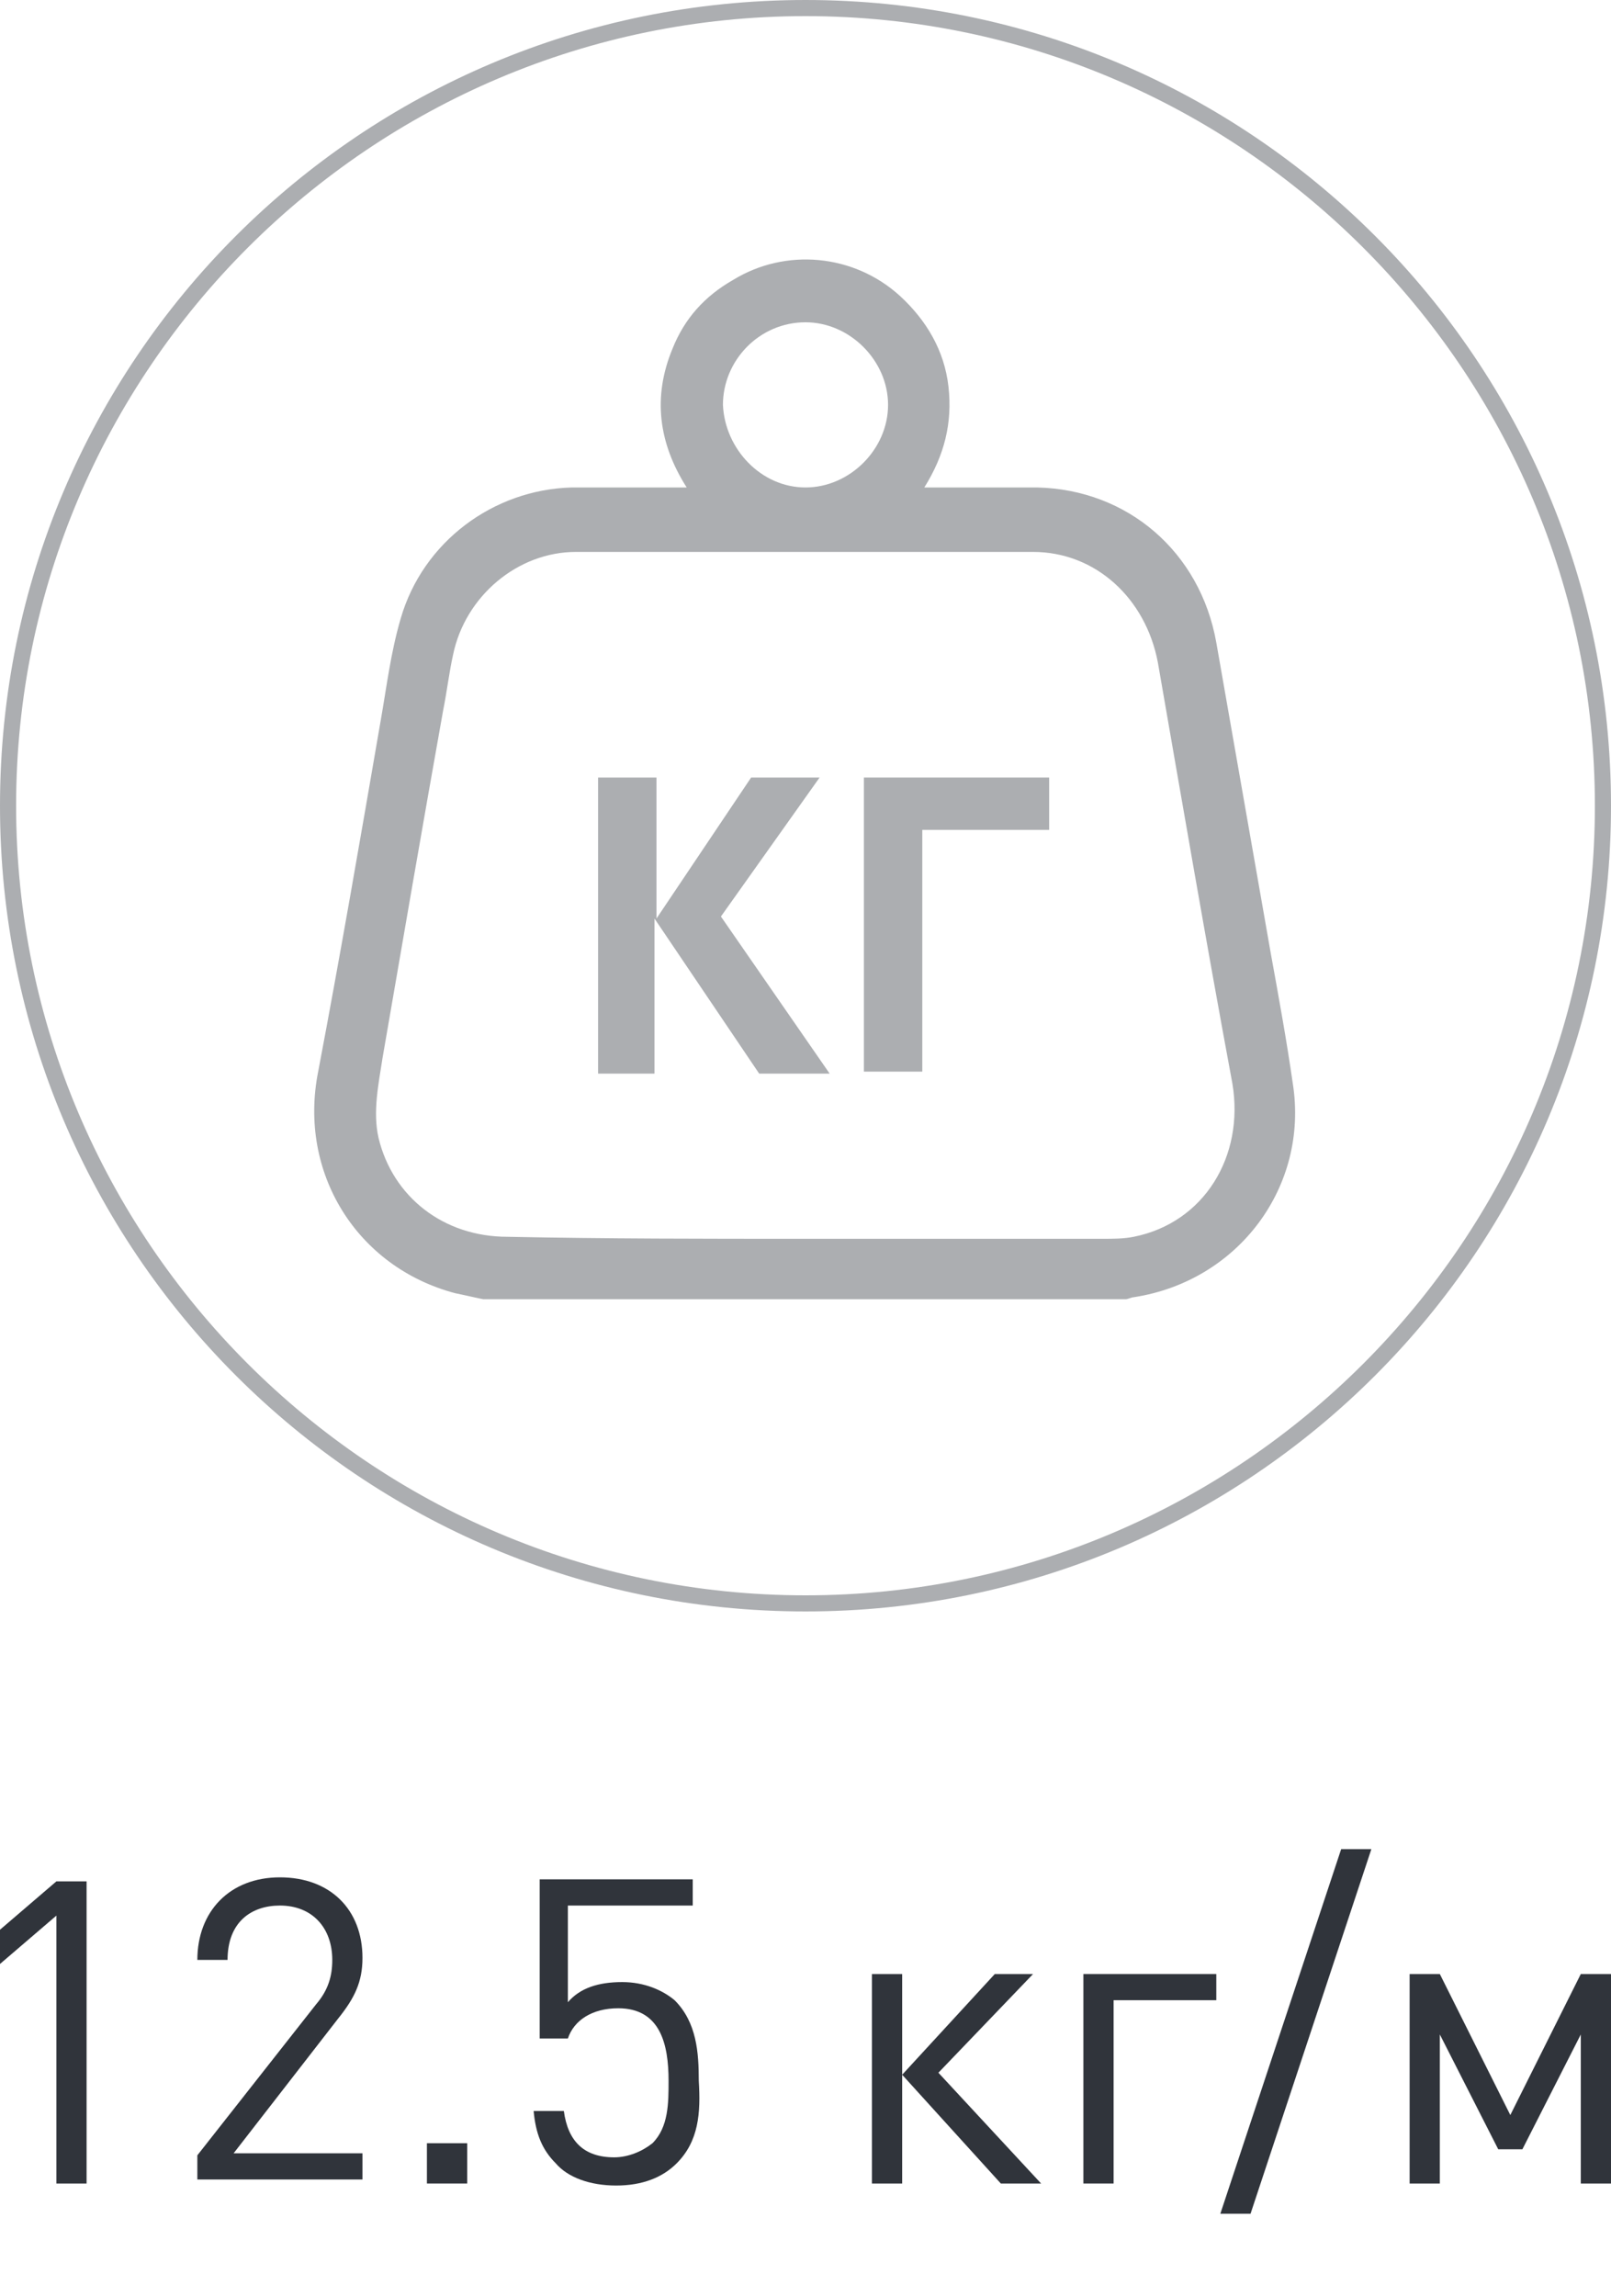
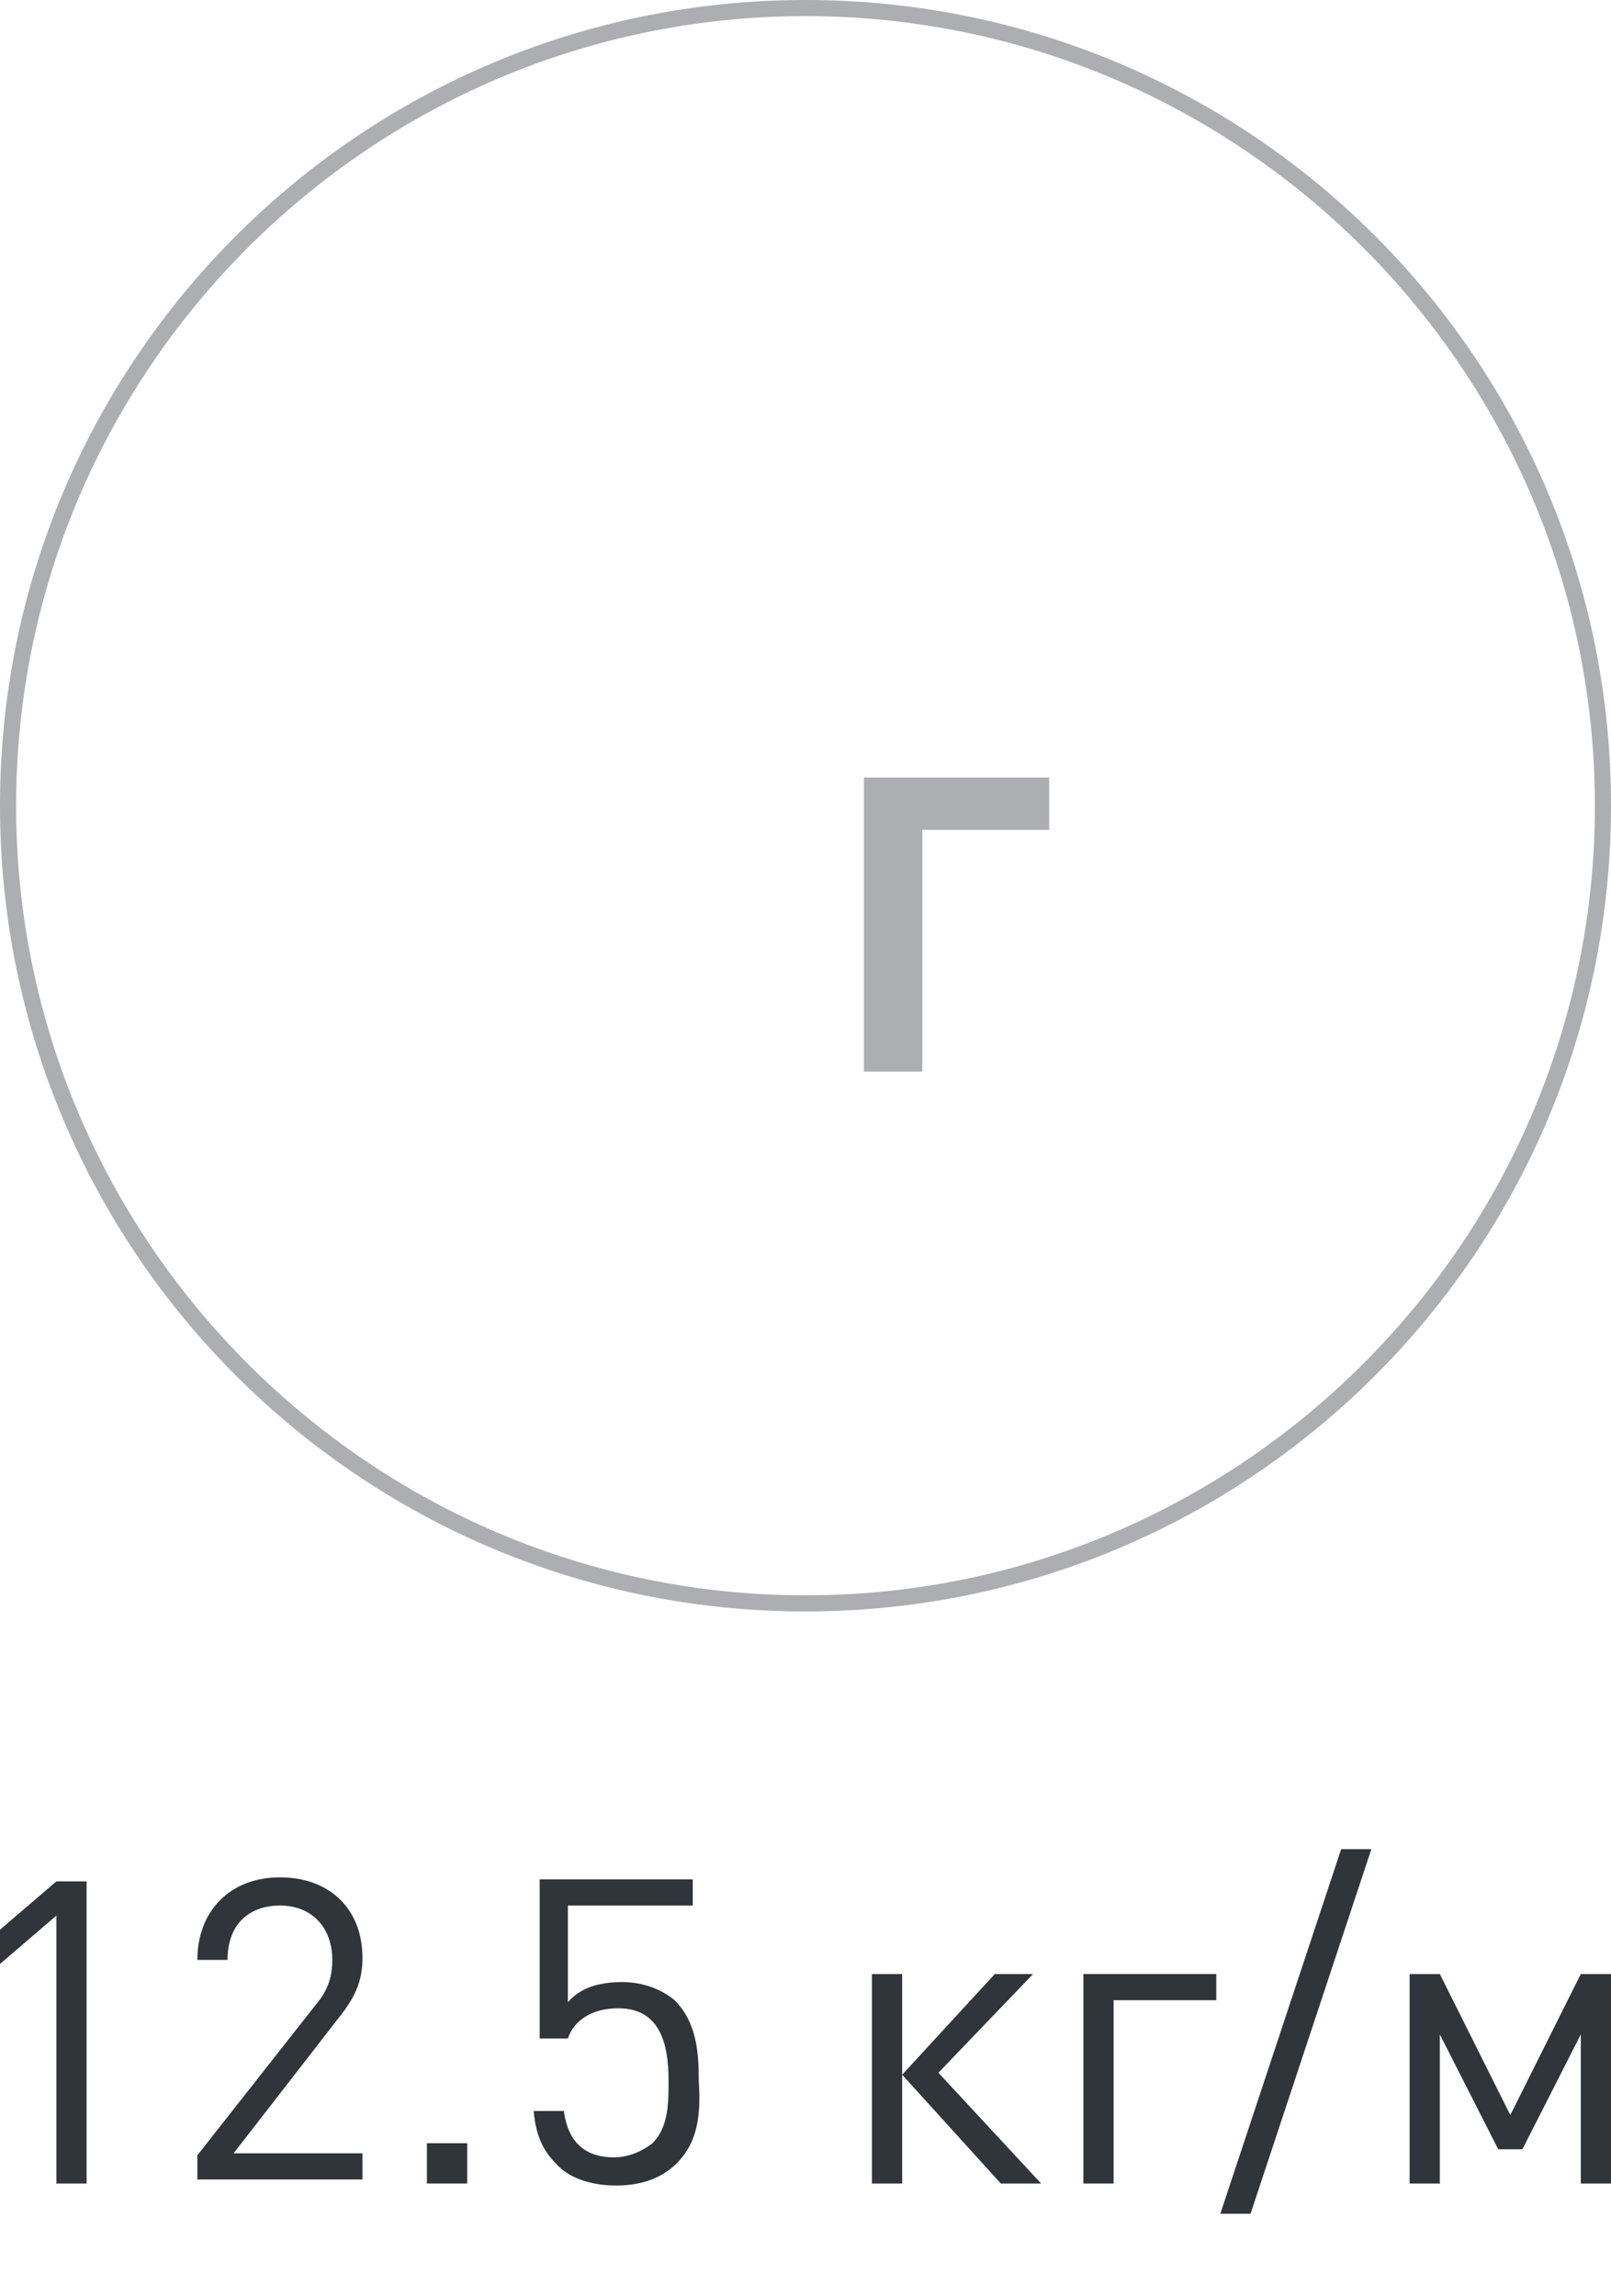
<svg xmlns="http://www.w3.org/2000/svg" version="1.1" id="Слой_1" x="0px" y="0px" viewBox="0 0 80 114" style="enable-background:new 0 0 80 114;" xml:space="preserve">
  <style type="text/css">
	.st0{fill:#ACAEB1;}
	.st1{fill:#30343B;}
</style>
  <path class="st0" d="M40,80C17.9,80,0,62.1,0,40S17.9,0,40,0s40,17.9,40,40S62.1,80,40,80z M40,0.8C18.4,0.8,0.8,18.4,0.8,40  S18.4,79.2,40,79.2S79.2,61.6,79.2,40S61.6,0.8,40,0.8z" />
  <g>
-     <path class="st0" d="M24,64.5c-0.5-0.1-0.9-0.2-1.4-0.3c-4.9-1.3-7.8-6-6.8-11c1.1-5.8,2.1-11.6,3.1-17.4c0.3-1.7,0.5-3.4,1-5.1   c1.1-3.8,4.6-6.4,8.5-6.5c1.7,0,3.4,0,5.1,0c0.2,0,0.4,0,0.6,0c-1.4-2.2-1.7-4.5-0.7-6.9c0.6-1.5,1.6-2.6,3-3.4   c2.6-1.6,6-1.3,8.3,0.8c1.3,1.2,2.2,2.7,2.4,4.5c0.2,1.8-0.2,3.4-1.2,5c0.3,0,0.4,0,0.6,0c1.7,0,3.4,0,5,0c4.5,0.1,8.1,3.2,8.9,7.7   c0.9,5.1,1.8,10.3,2.7,15.4c0.4,2.2,0.8,4.4,1.1,6.5c0.8,5.1-2.7,9.8-7.9,10.6c-0.1,0-0.3,0.1-0.4,0.1C45.3,64.5,34.7,64.5,24,64.5   z M40,61.5c4.9,0,9.8,0,14.7,0c0.6,0,1.1,0,1.6-0.1c3.5-0.7,5.5-4,4.9-7.6c-1.3-7-2.5-14-3.7-20.9c-0.6-3.2-3.1-5.5-6.2-5.5   c-7.6,0-15.1,0-22.7,0c-2.9,0-5.5,2.2-6.1,5.1c-0.2,0.9-0.3,1.8-0.5,2.8C21,40.9,20,46.7,19,52.5c-0.2,1.3-0.5,2.7-0.2,4   c0.7,2.9,3.2,4.9,6.4,4.9C30.1,61.5,35,61.5,40,61.5z M40,16c-2.3,0-4.1,1.9-4.1,4.1c0.1,2.2,1.9,4.1,4.1,4.1   c2.2,0,4.1-1.9,4.1-4.1C44.1,17.9,42.2,16,40,16z" />
    <g>
-       <path class="st0" d="M29.7,53.3V38.6h2.9v7l4.7-7h3.4l-4.9,6.9l5.4,7.8h-3.5l-5.2-7.7v7.7H29.7z" />
      <path class="st0" d="M45.8,41.1v12.1h-2.9V38.6h9.2v2.6H45.8z" />
    </g>
  </g>
  <g>
    <path class="st1" d="M2.8,108.4V95.1L0,97.5v-1.7l2.8-2.4h1.5v15H2.8z" />
    <path class="st1" d="M9.8,108.4V107l5.9-7.5c0.6-0.7,0.8-1.4,0.8-2.2c0-1.6-1-2.7-2.6-2.7c-1.4,0-2.6,0.8-2.6,2.7H9.8   c0-2.4,1.6-4.1,4.1-4.1c2.5,0,4.1,1.6,4.1,4c0,1.2-0.4,2-1.2,3l-5.2,6.7h6.4v1.3H9.8z" />
    <path class="st1" d="M21.2,108.4v-2h2v2H21.2z" />
    <path class="st1" d="M33.6,107.4c-0.7,0.7-1.7,1.1-3,1.1c-1.3,0-2.4-0.4-3-1.1c-0.7-0.7-1-1.5-1.1-2.6h1.5c0.2,1.5,1,2.3,2.5,2.3   c0.7,0,1.4-0.3,1.9-0.7c0.8-0.8,0.8-2,0.8-3.1c0-1.8-0.4-3.6-2.5-3.6c-1.3,0-2.2,0.6-2.5,1.5h-1.4v-7.9h7.6v1.3h-6.2v4.8   c0.6-0.7,1.5-1,2.7-1c1.1,0,2,0.4,2.6,0.9c1.1,1.1,1.2,2.6,1.2,4C34.8,104.9,34.7,106.3,33.6,107.4z" />
    <path class="st1" d="M43.3,108.4V98h1.5v5l4.6-5h1.9l-4.7,4.9l5.1,5.5h-2l-4.9-5.4v5.4H43.3z" />
    <path class="st1" d="M55.3,99.3v9.1h-1.5V98h6.6v1.3H55.3z" />
    <path class="st1" d="M62.1,109.9h-1.5l6-18.1h1.5L62.1,109.9z" />
    <path class="st1" d="M78.5,108.4V101l-2.9,5.7h-1.2l-2.9-5.7v7.4H70V98h1.5l3.5,7l3.5-7H80v10.4H78.5z" />
  </g>
</svg>